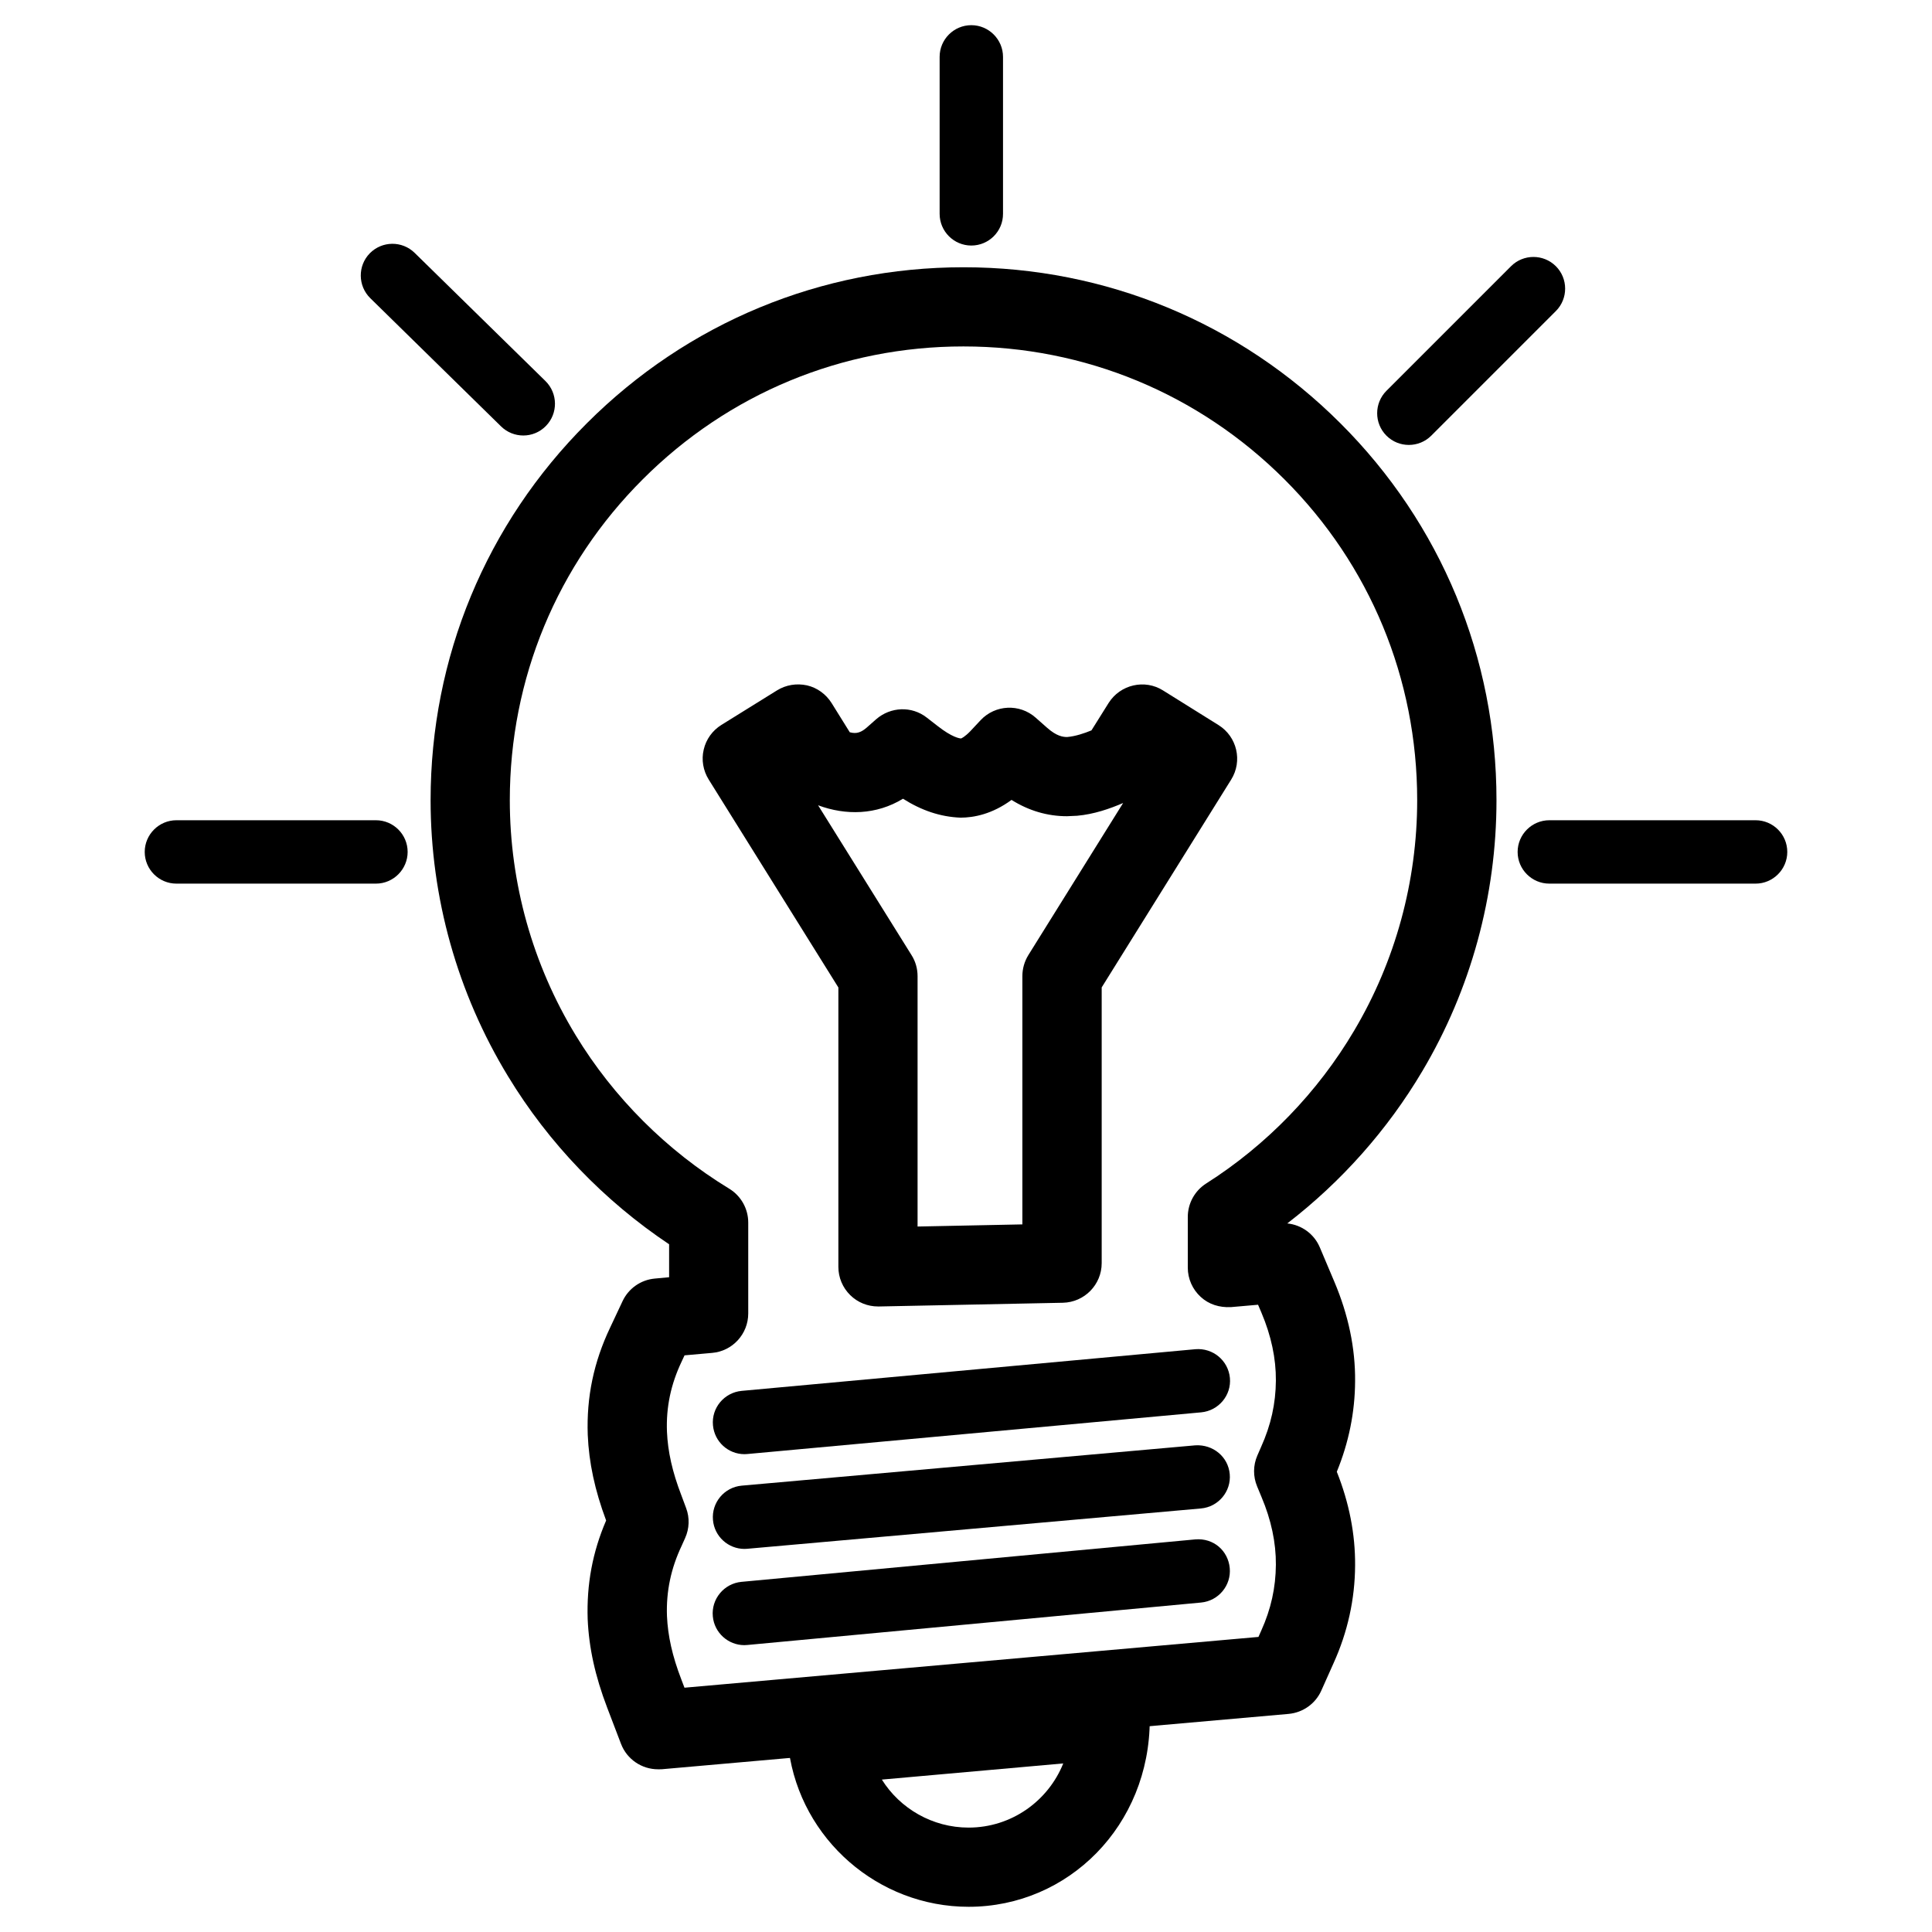
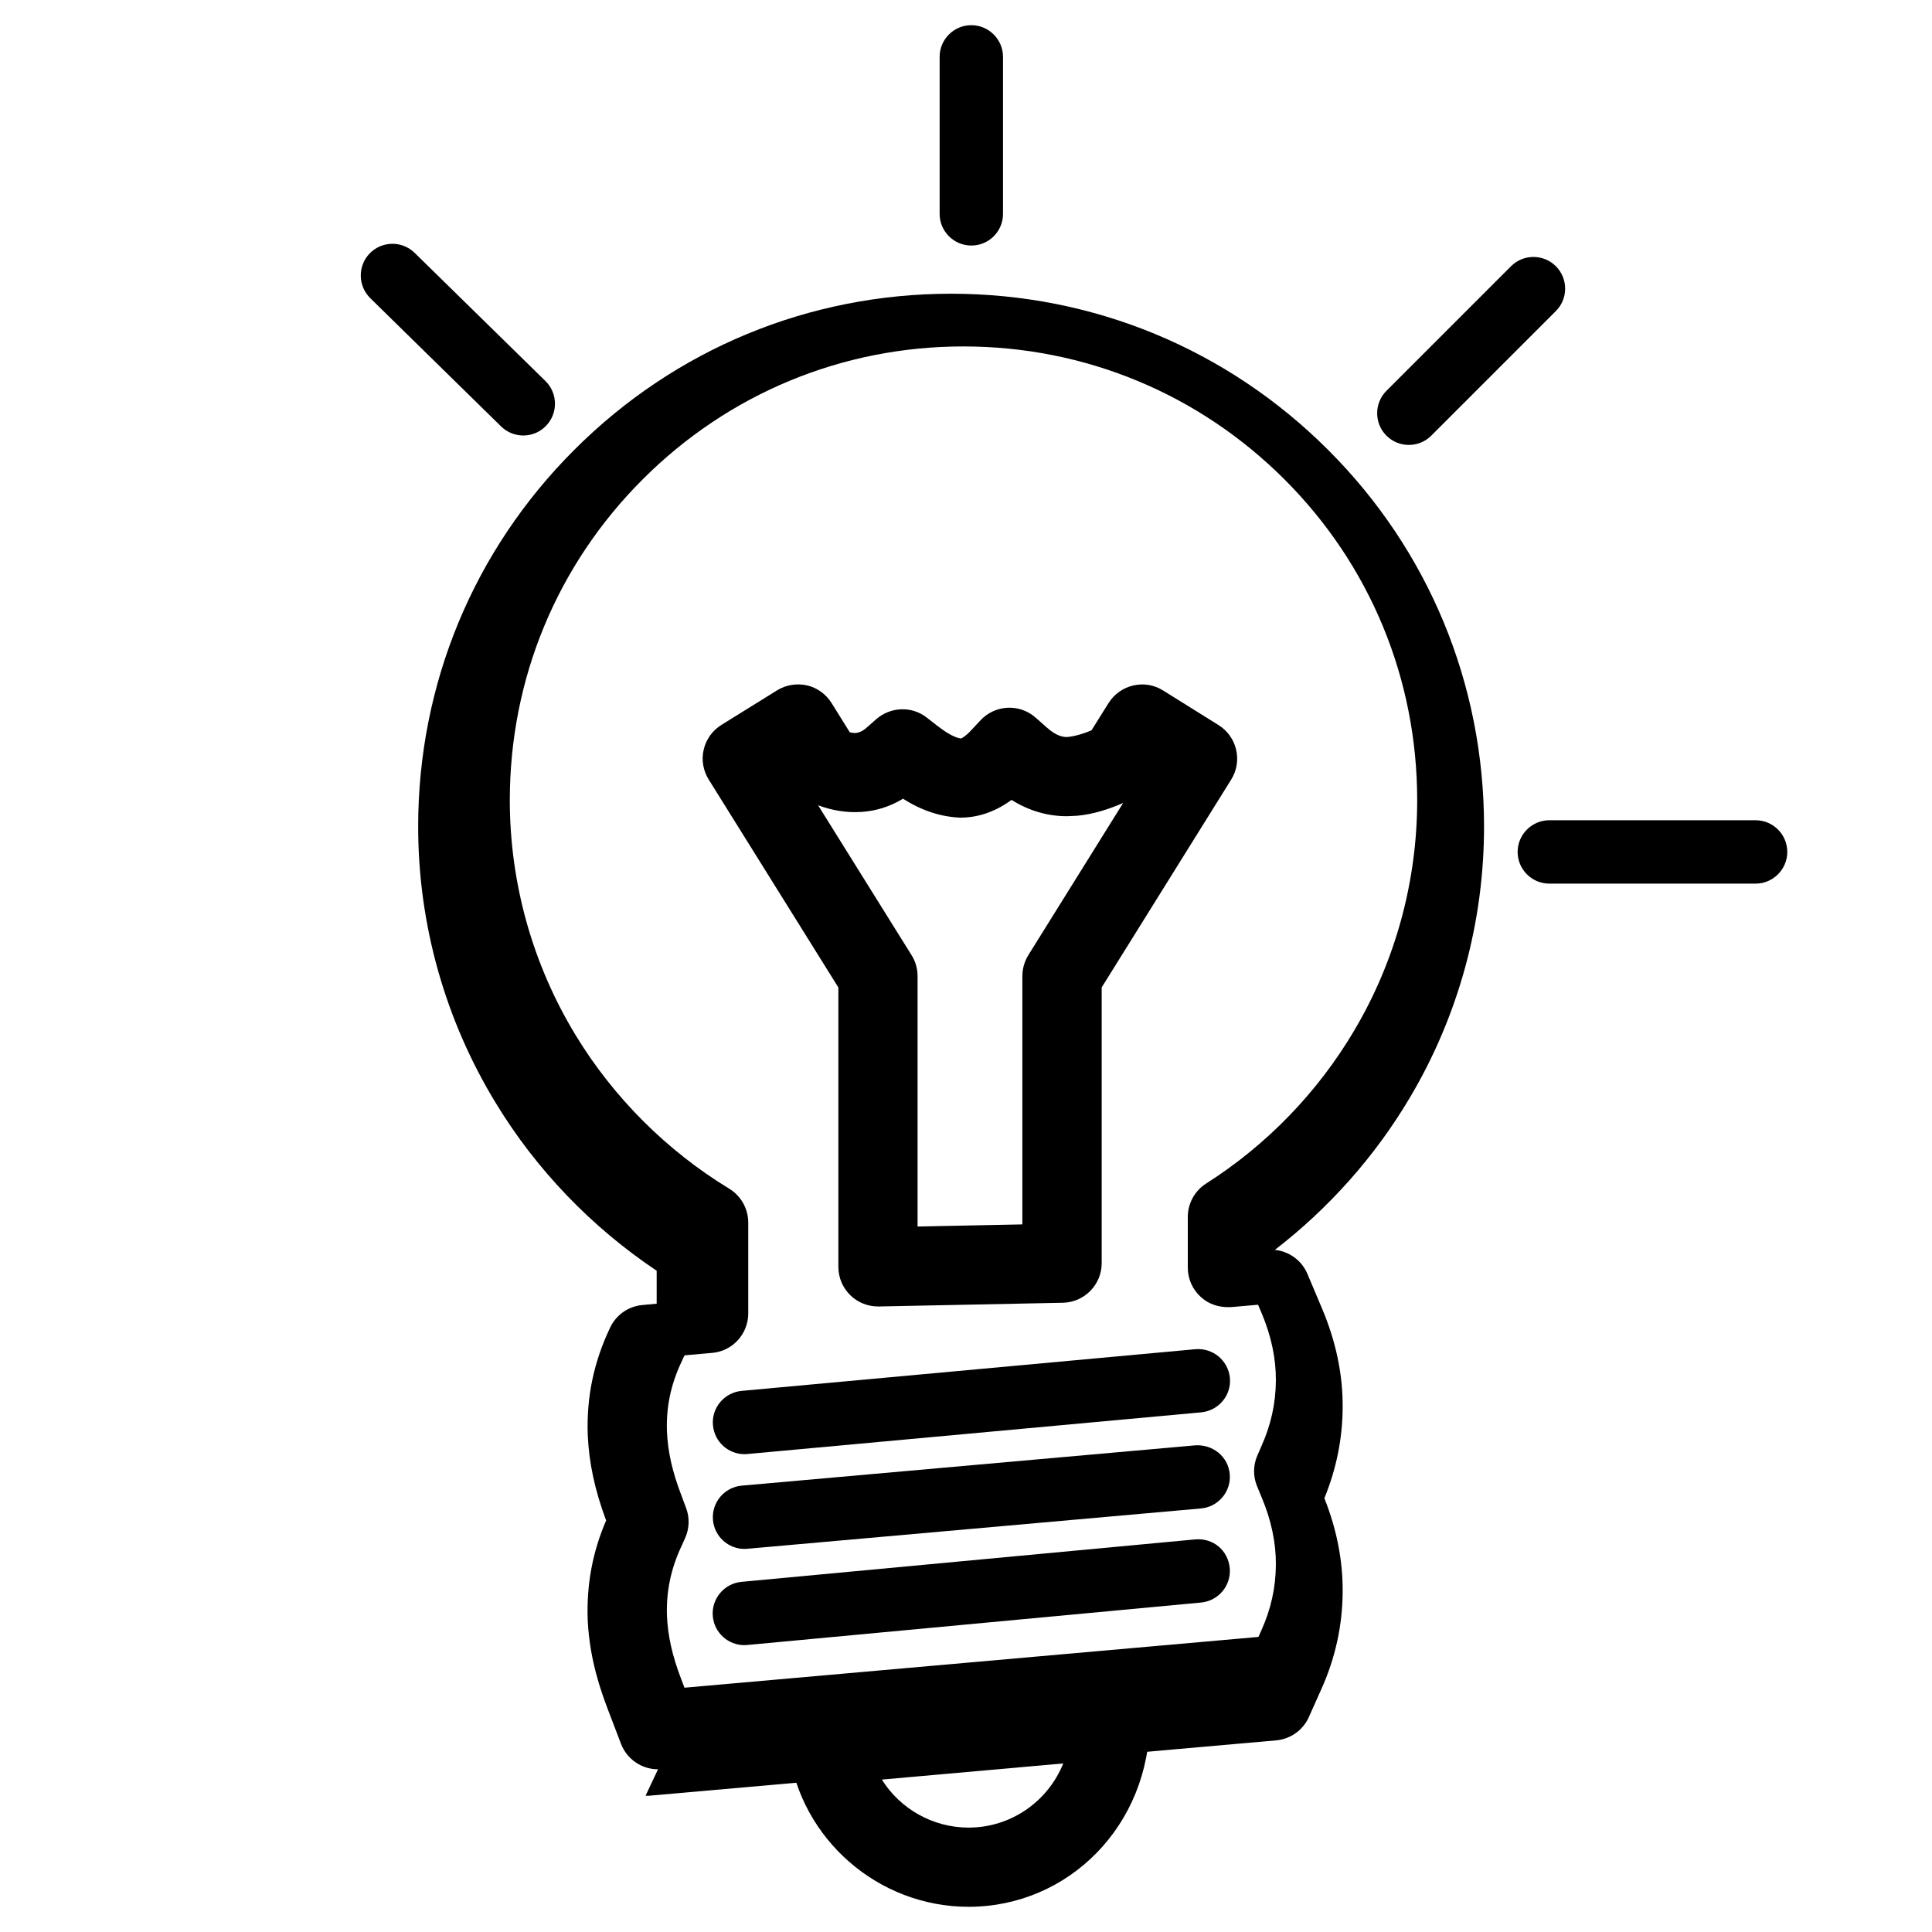
<svg xmlns="http://www.w3.org/2000/svg" fill="#000000" width="800px" height="800px" version="1.1" viewBox="144 144 512 512">
  <g>
    <path d="m400.69 649.32c-23.973 0-44.461-17.887-47.672-41.562-0.398-2.856 0.418-5.711 2.184-7.977 1.785-2.227 4.41-3.652 7.285-3.906l74.793-6.633c2.875-0.211 5.836 0.734 8.02 2.707 2.184 1.996 3.402 4.809 3.402 7.746-0.004 28.066-21.539 49.625-48.012 49.625zm-22.988-33.711c4.809 7.684 13.414 12.723 22.984 12.723 11.355 0 21.098-7.055 25.086-17.004z" />
-     <path d="m318.38 612.88c-4.324 0-8.25-2.664-9.805-6.738l-3.672-9.613c-3.191-8.375-4.828-15.828-5.164-23.449-0.297-9.195 1.277-17.758 4.891-26.137-3-8.039-4.555-15.305-4.871-22.691-0.355-10.035 1.594-19.312 5.941-28.445l3.297-7.012c1.574-3.336 4.809-5.625 8.523-5.961l3.801-0.355v-8.734c-17.234-11.523-31.93-26.785-42.676-44.504-13.434-22.062-20.531-47.379-20.531-73.18 0-37.766 14.695-73.219 41.395-99.879 26.68-26.68 62.117-41.355 99.84-41.355 37.703 0 73.156 14.672 99.879 41.355 26.68 26.617 41.355 62.094 41.355 99.879 0 25.297-6.781 50.129-19.648 71.793-9.195 15.535-21.434 29.305-35.793 40.367 3.777 0.379 7.117 2.769 8.629 6.359l3.863 9.133c3.695 8.734 5.562 17.59 5.481 26.324-0.043 8.23-1.68 16.27-4.848 23.992 3.273 8.207 4.914 16.562 4.848 24.832-0.043 8.922-1.973 17.656-5.711 25.902l-3.254 7.285c-1.555 3.465-4.848 5.793-8.629 6.152l-166.2 14.672c-0.34-0.012-0.652 0.008-0.945 0.008zm7.031-109.7-0.754 1.617c-2.879 6.043-4.16 12.133-3.906 18.641 0.23 5.227 1.406 10.578 3.801 16.793l1.281 3.441c0.965 2.562 0.859 5.438-0.273 7.934-0.02 0.082-0.859 1.93-0.902 2.016-2.856 6.023-4.137 12.113-3.906 18.641 0.23 5.227 1.406 10.578 3.801 16.793l0.84 2.203 152.11-13.457 0.754-1.699c2.562-5.668 3.82-11.355 3.863-17.422 0.043-5.856-1.238-11.902-3.82-17.988l-1.156-2.793c-1.09-2.625-1.07-5.562 0.062-8.164l0.988-2.266c2.625-5.816 3.883-11.523 3.926-17.59 0.043-5.856-1.238-11.902-3.82-17.988l-0.902-2.121-7.18 0.629c-3.086 0.148-5.856-0.715-8.02-2.707-2.184-1.996-3.422-4.809-3.422-7.746v-13.434c0-3.59 1.828-6.926 4.848-8.859 16.039-10.18 29.598-24.203 39.234-40.516 10.938-18.43 16.711-39.57 16.711-61.086 0-32.18-12.512-62.387-35.203-85.039-22.734-22.691-52.922-35.203-85.039-35.203-32.121-0.008-62.285 12.504-84.977 35.199-22.734 22.691-35.246 52.898-35.246 85.039 0 21.957 6.023 43.496 17.445 62.285 10.055 16.543 24.141 30.605 40.703 40.684 3.129 1.91 5.039 5.312 5.039 8.984v24.078c0 5.438-4.156 9.992-9.574 10.453zm51.262-12.953c-2.75 0-5.394-1.07-7.348-3-2.035-1.996-3.148-4.68-3.148-7.496v-74.039l-34.363-55.105c-1.469-2.352-1.973-5.227-1.324-7.934 0.629-2.731 2.309-5.059 4.703-6.551l14.738-9.152c2.391-1.469 5.184-1.91 7.934-1.32 2.707 0.629 5.039 2.332 6.527 4.703l4.809 7.727c0.547 0.148 0.988 0.188 1.301 0.188h0.02c1.324 0 2.332-0.734 3.066-1.344l2.644-2.332c3.801-3.273 9.363-3.527 13.352-0.418l2.812 2.184c3.945 3.106 5.941 3.359 6.297 3.359 0.105-0.02 1.008-0.441 2.394-1.867l2.793-2.981c3.863-4.113 10.328-4.43 14.57-0.672l3.066 2.707c2.477 2.184 4.137 2.434 5.289 2.434 2.227-0.188 4.617-1.008 6.445-1.762l4.535-7.242c3.086-4.914 9.594-6.402 14.441-3.336l14.695 9.172c4.914 3.066 6.422 9.531 3.359 14.441l-34.32 55.082v73.074c0 5.711-4.578 10.371-10.285 10.496l-48.766 0.988c-0.09-0.004-0.176-0.004-0.238-0.004zm-15.871-132.82 24.77 39.719c1.051 1.66 1.594 3.59 1.594 5.562v66.355l27.773-0.566v-65.789c0-1.973 0.547-3.883 1.574-5.562l25.129-40.324c-3.547 1.531-7.727 2.981-12.176 3.379-0.316 0.02-2.371 0.125-2.707 0.125-5.164 0-10.098-1.449-14.695-4.324-5.164 3.801-10.055 4.703-13.52 4.703-5.332-0.211-10.309-1.891-15.242-5.016-7.07 4.32-15.152 4.465-22.5 1.738z" />
+     <path d="m318.38 612.88c-4.324 0-8.25-2.664-9.805-6.738l-3.672-9.613c-3.191-8.375-4.828-15.828-5.164-23.449-0.297-9.195 1.277-17.758 4.891-26.137-3-8.039-4.555-15.305-4.871-22.691-0.355-10.035 1.594-19.312 5.941-28.445c1.574-3.336 4.809-5.625 8.523-5.961l3.801-0.355v-8.734c-17.234-11.523-31.93-26.785-42.676-44.504-13.434-22.062-20.531-47.379-20.531-73.18 0-37.766 14.695-73.219 41.395-99.879 26.68-26.68 62.117-41.355 99.84-41.355 37.703 0 73.156 14.672 99.879 41.355 26.68 26.617 41.355 62.094 41.355 99.879 0 25.297-6.781 50.129-19.648 71.793-9.195 15.535-21.434 29.305-35.793 40.367 3.777 0.379 7.117 2.769 8.629 6.359l3.863 9.133c3.695 8.734 5.562 17.59 5.481 26.324-0.043 8.23-1.68 16.27-4.848 23.992 3.273 8.207 4.914 16.562 4.848 24.832-0.043 8.922-1.973 17.656-5.711 25.902l-3.254 7.285c-1.555 3.465-4.848 5.793-8.629 6.152l-166.2 14.672c-0.34-0.012-0.652 0.008-0.945 0.008zm7.031-109.7-0.754 1.617c-2.879 6.043-4.16 12.133-3.906 18.641 0.23 5.227 1.406 10.578 3.801 16.793l1.281 3.441c0.965 2.562 0.859 5.438-0.273 7.934-0.02 0.082-0.859 1.93-0.902 2.016-2.856 6.023-4.137 12.113-3.906 18.641 0.23 5.227 1.406 10.578 3.801 16.793l0.84 2.203 152.11-13.457 0.754-1.699c2.562-5.668 3.82-11.355 3.863-17.422 0.043-5.856-1.238-11.902-3.82-17.988l-1.156-2.793c-1.09-2.625-1.07-5.562 0.062-8.164l0.988-2.266c2.625-5.816 3.883-11.523 3.926-17.59 0.043-5.856-1.238-11.902-3.82-17.988l-0.902-2.121-7.18 0.629c-3.086 0.148-5.856-0.715-8.02-2.707-2.184-1.996-3.422-4.809-3.422-7.746v-13.434c0-3.59 1.828-6.926 4.848-8.859 16.039-10.18 29.598-24.203 39.234-40.516 10.938-18.43 16.711-39.57 16.711-61.086 0-32.18-12.512-62.387-35.203-85.039-22.734-22.691-52.922-35.203-85.039-35.203-32.121-0.008-62.285 12.504-84.977 35.199-22.734 22.691-35.246 52.898-35.246 85.039 0 21.957 6.023 43.496 17.445 62.285 10.055 16.543 24.141 30.605 40.703 40.684 3.129 1.91 5.039 5.312 5.039 8.984v24.078c0 5.438-4.156 9.992-9.574 10.453zm51.262-12.953c-2.75 0-5.394-1.07-7.348-3-2.035-1.996-3.148-4.68-3.148-7.496v-74.039l-34.363-55.105c-1.469-2.352-1.973-5.227-1.324-7.934 0.629-2.731 2.309-5.059 4.703-6.551l14.738-9.152c2.391-1.469 5.184-1.91 7.934-1.32 2.707 0.629 5.039 2.332 6.527 4.703l4.809 7.727c0.547 0.148 0.988 0.188 1.301 0.188h0.02c1.324 0 2.332-0.734 3.066-1.344l2.644-2.332c3.801-3.273 9.363-3.527 13.352-0.418l2.812 2.184c3.945 3.106 5.941 3.359 6.297 3.359 0.105-0.02 1.008-0.441 2.394-1.867l2.793-2.981c3.863-4.113 10.328-4.43 14.57-0.672l3.066 2.707c2.477 2.184 4.137 2.434 5.289 2.434 2.227-0.188 4.617-1.008 6.445-1.762l4.535-7.242c3.086-4.914 9.594-6.402 14.441-3.336l14.695 9.172c4.914 3.066 6.422 9.531 3.359 14.441l-34.32 55.082v73.074c0 5.711-4.578 10.371-10.285 10.496l-48.766 0.988c-0.09-0.004-0.176-0.004-0.238-0.004zm-15.871-132.82 24.77 39.719c1.051 1.66 1.594 3.59 1.594 5.562v66.355l27.773-0.566v-65.789c0-1.973 0.547-3.883 1.574-5.562l25.129-40.324c-3.547 1.531-7.727 2.981-12.176 3.379-0.316 0.02-2.371 0.125-2.707 0.125-5.164 0-10.098-1.449-14.695-4.324-5.164 3.801-10.055 4.703-13.52 4.703-5.332-0.211-10.309-1.891-15.242-5.016-7.07 4.32-15.152 4.465-22.5 1.738z" />
    <path d="m341.3 529.37c-4.305 0-7.957-3.273-8.355-7.641-0.441-4.617 2.981-8.691 7.598-9.133l120.26-11.043c4.641-0.379 8.691 3 9.133 7.598s-2.981 8.691-7.598 9.133l-120.29 11.047c-0.23 0.02-0.504 0.039-0.754 0.039z" />
    <path d="m341.3 554.48c-4.305 0-7.977-3.297-8.355-7.66-0.418-4.617 3-8.691 7.621-9.109l120.22-10.684c4.68-0.273 8.691 3.023 9.109 7.621 0.418 4.598-3 8.691-7.621 9.109l-120.22 10.684c-0.25 0.016-0.504 0.039-0.754 0.039z" />
    <path d="m341.26 579.98c-4.281 0-7.957-3.273-8.355-7.621-0.441-4.617 2.981-8.711 7.578-9.152l120.26-11.25c4.871-0.418 8.711 3 9.152 7.578 0.441 4.617-2.981 8.711-7.578 9.152l-120.26 11.25c-0.27 0.023-0.543 0.043-0.797 0.043z" />
-     <path d="m243.63 378.17h-52.879c-4.641 0-8.398-3.777-8.398-8.398 0-4.617 3.777-8.398 8.398-8.398h52.879c4.641 0 8.398 3.777 8.398 8.398 0 4.617-3.781 8.398-8.398 8.398z" />
    <path d="m282.68 259.41c-2.121 0-4.242-0.797-5.879-2.394l-34.68-34.004c-3.297-3.254-3.359-8.566-0.125-11.883 3.273-3.316 8.566-3.359 11.883-0.125l34.68 33.984c3.297 3.254 3.359 8.566 0.125 11.883-1.66 1.699-3.824 2.539-6.004 2.539z" />
    <path d="m401.41 209.07c-4.641 0-8.398-3.777-8.398-8.398v-41.602c0-4.641 3.777-8.398 8.398-8.398 4.617 0 8.398 3.777 8.398 8.398v41.586c0.02 4.656-3.762 8.414-8.398 8.414z" />
    <path d="m517.36 261.91c-2.164 0-4.305-0.82-5.941-2.457-3.273-3.273-3.273-8.605 0-11.883l33.02-33.02c3.273-3.273 8.605-3.273 11.883 0 3.273 3.273 3.273 8.605 0 11.883l-33.02 33.02c-1.637 1.637-3.797 2.457-5.941 2.457z" />
    <path d="m609.25 378.17h-54.664c-4.641 0-8.398-3.777-8.398-8.398 0-4.617 3.777-8.398 8.398-8.398h54.664c4.641 0 8.398 3.777 8.398 8.398 0 4.617-3.777 8.398-8.398 8.398z" />
  </g>
</svg>